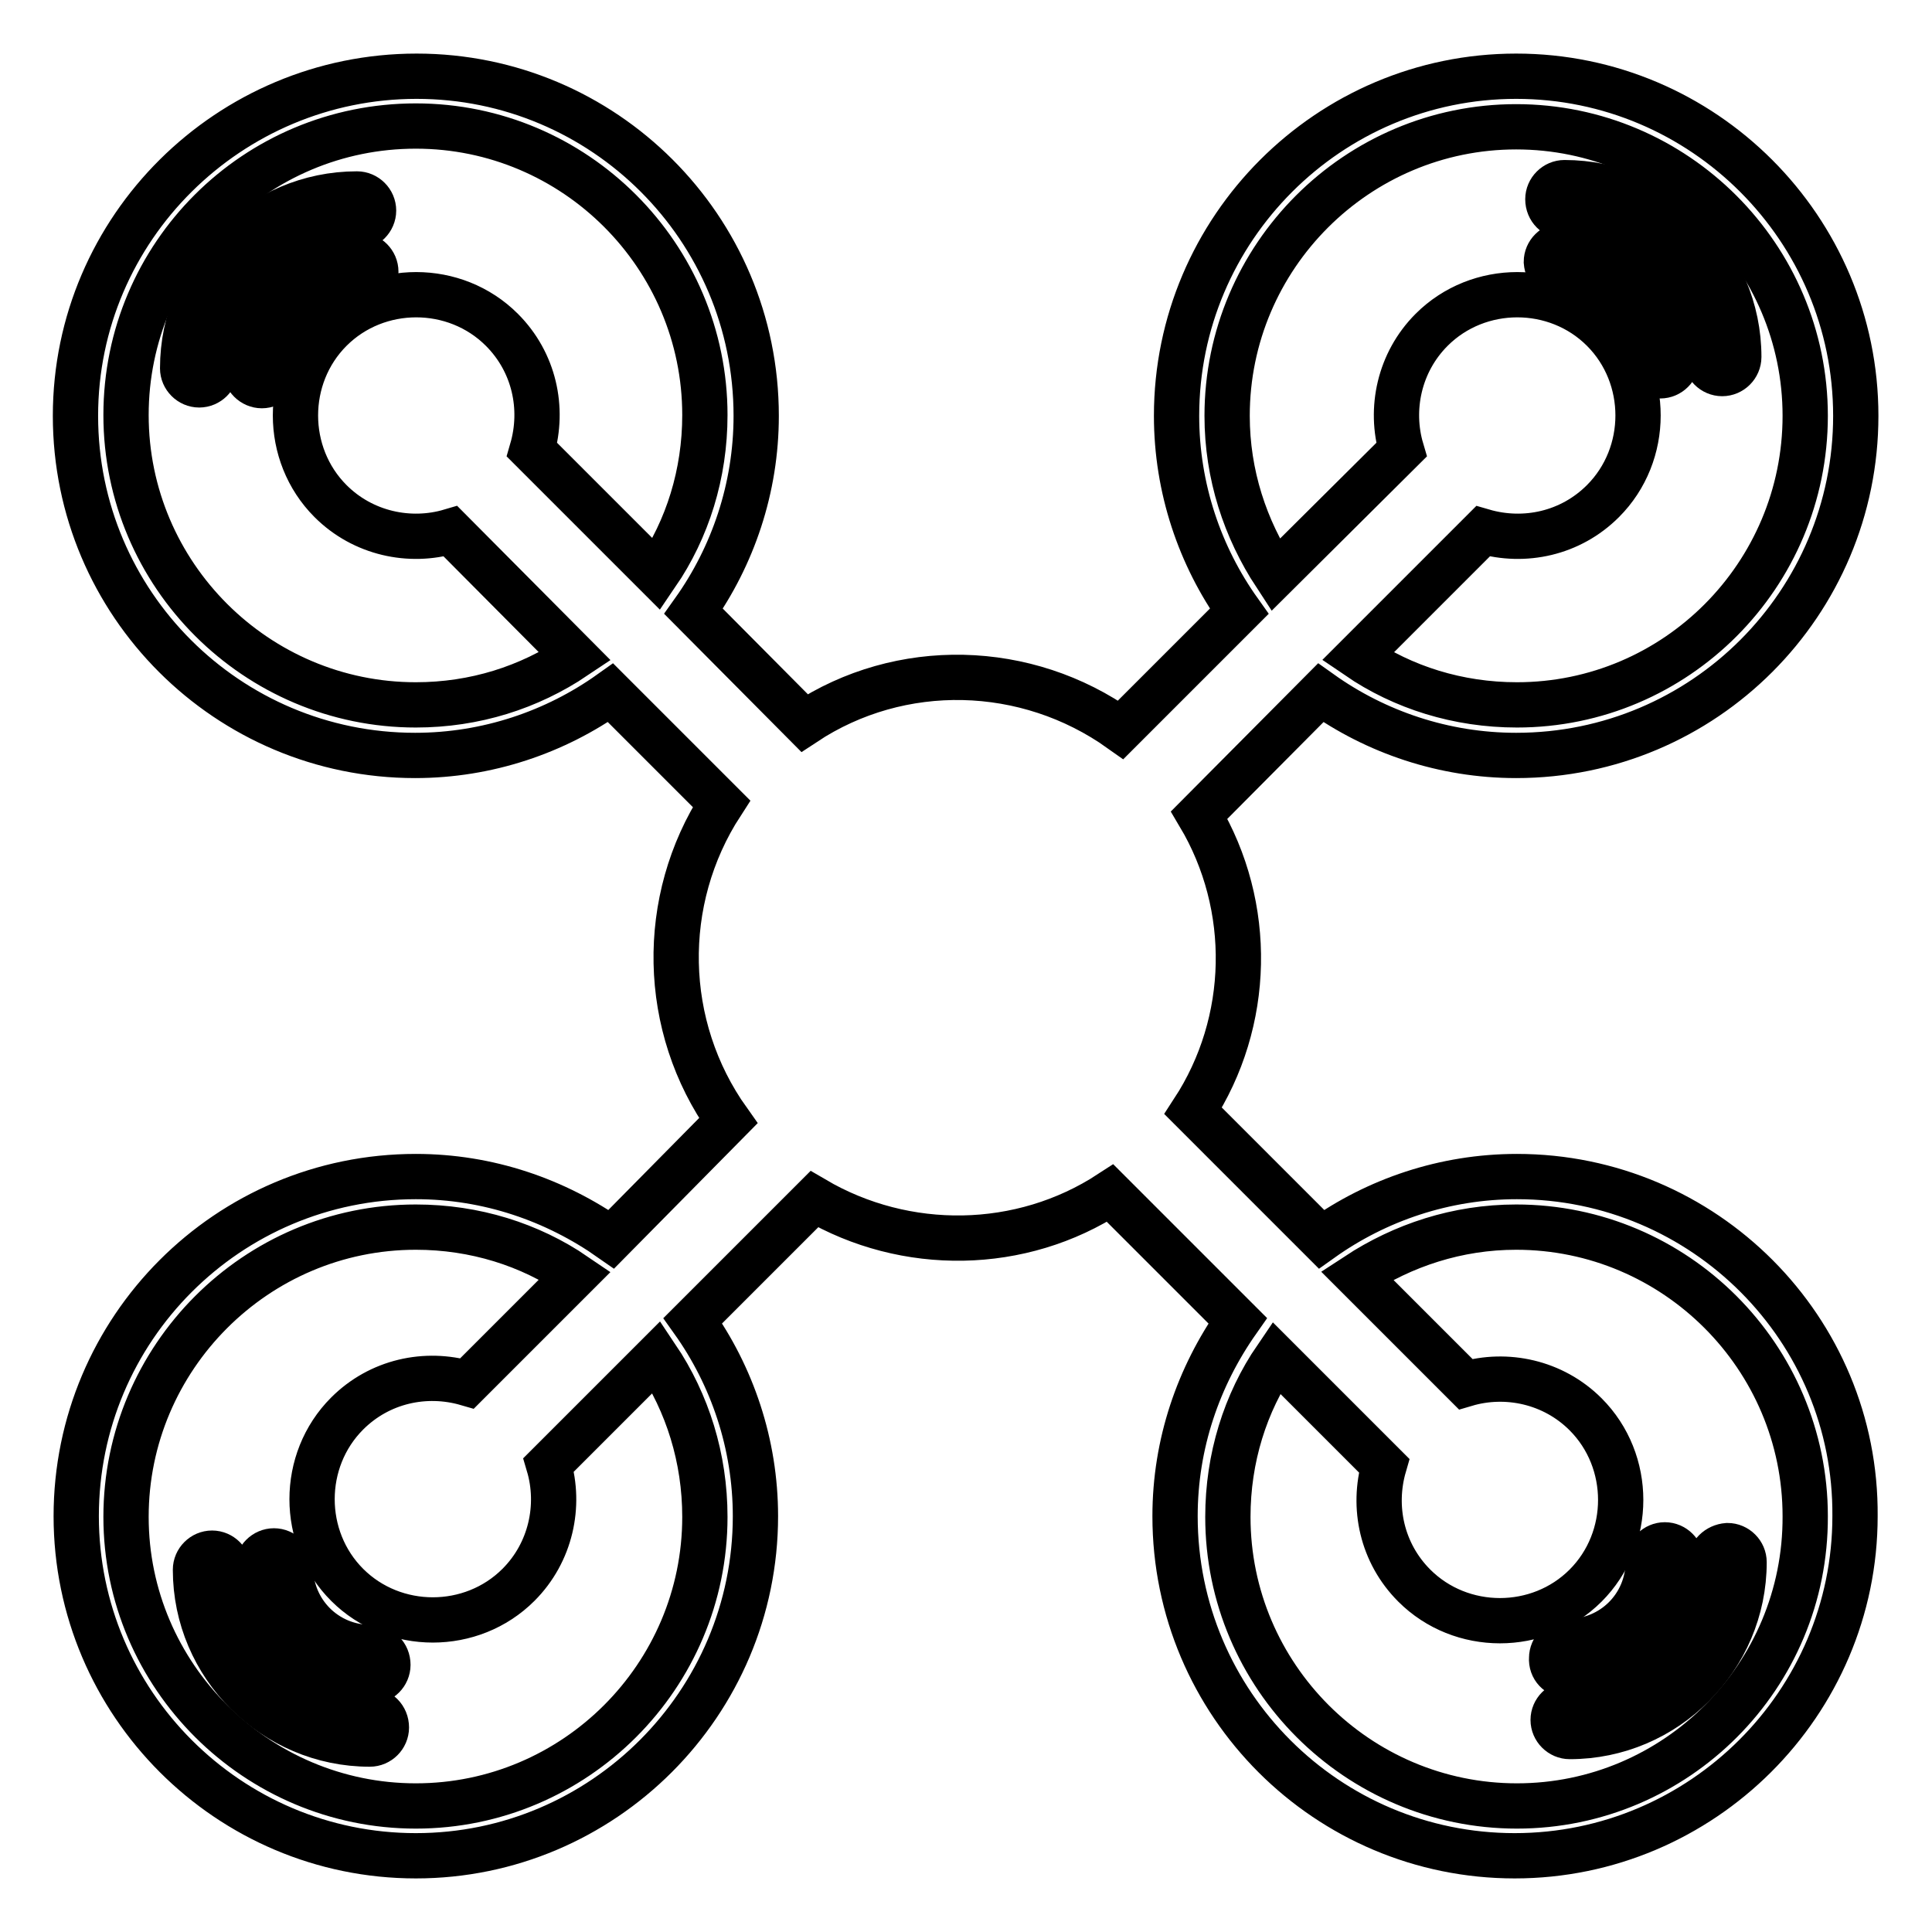
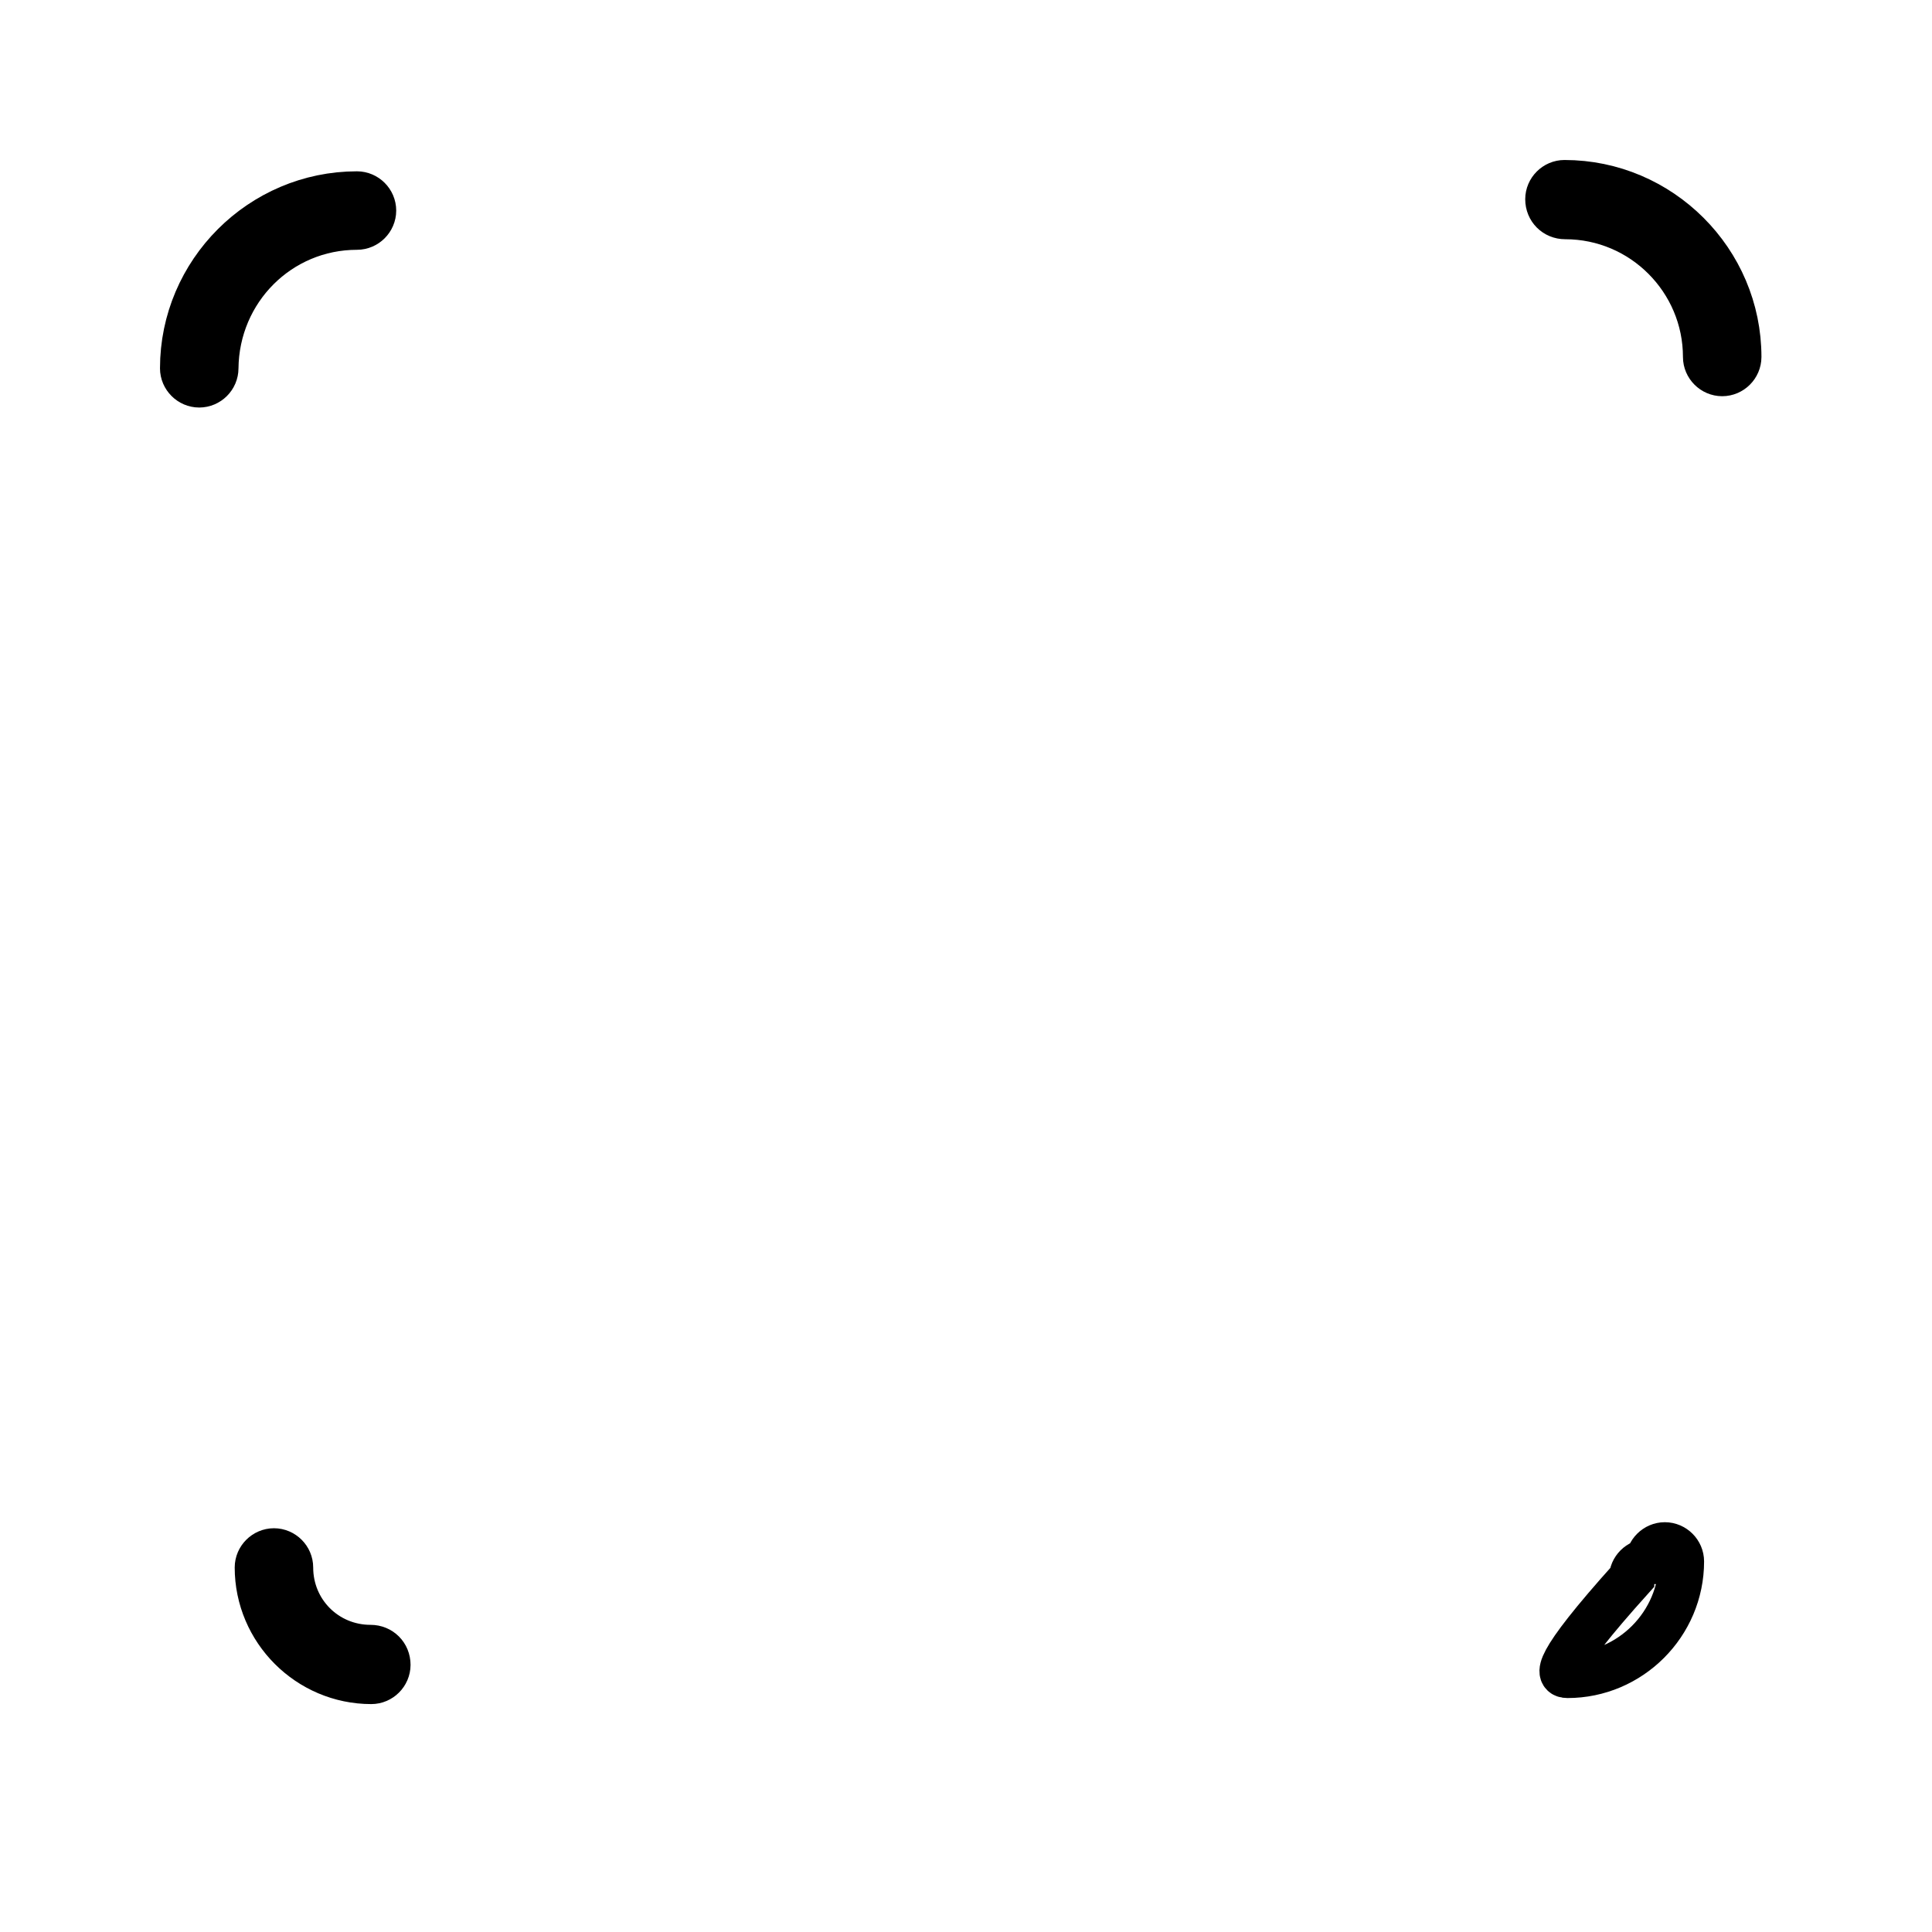
<svg xmlns="http://www.w3.org/2000/svg" version="1.1" x="0px" y="0px" viewBox="0 0 256 256" enable-background="new 0 0 256 256" xml:space="preserve">
  <g>
    <path stroke-width="6" fill-opacity="0" stroke="#000000" d="M47.3,30.1c1.2,0,2.2-1,2.2-2.2c0-1.2-1-2.2-2.2-2.2c-12.7,0-23.1,10.4-23.1,23.1c0,1.2,1,2.2,2.2,2.2 s2.2-1,2.2-2.2C28.7,38.4,37,30.1,47.3,30.1z" />
-     <path stroke-width="6" fill-opacity="0" stroke="#000000" d="M47.6,38.2c1.2,0,2.2-1,2.2-2.2c0-1.2-1-2.2-2.2-2.2c-8.3,0-15.1,6.8-15.1,15.1c0,1.2,1,2.2,2.2,2.2 s2.2-1,2.2-2.2C37,43,41.7,38.2,47.6,38.2z M226.6,207.1c0,10.3-8.4,18.6-18.6,18.6c-1.2,0-2.2,1-2.2,2.2c0,1.2,1,2.2,2.2,2.2 c12.7,0,23.1-10.4,23.1-23.1c0-1.2-1-2.2-2.2-2.2C227.6,204.9,226.6,205.9,226.6,207.1z" />
-     <path stroke-width="6" fill-opacity="0" stroke="#000000" d="M207.7,222c8.3,0,15.1-6.8,15.1-15.1c0-1.2-1-2.2-2.2-2.2s-2.2,1-2.2,2.2c0,5.9-4.7,10.6-10.6,10.6 c-1.2,0-2.2,1-2.2,2.2C205.5,221,206.5,222,207.7,222z" />
-     <path stroke-width="6" fill-opacity="0" stroke="#000000" d="M201,155.9c-9.6,0-18.6,3.1-25.9,8.3l-17-17c7.7-11.8,8-27.1,0.8-39.2L175,91.8c7.3,5.2,16.3,8.3,25.9,8.3 c24.9,0,45-20.2,45-45s-20.2-45-45-45s-45,20.2-45,45c0,9.6,3.1,18.6,8.3,25.9l-15.7,15.7c-12.5-8.9-29.2-9.3-41.9-0.9L91.9,81 c5.2-7.3,8.3-16.3,8.3-25.9c0-24.9-20.2-45-45-45S10,30.2,10,55.1s20.2,45,45,45c9.6,0,18.6-3.1,25.9-8.3l14.7,14.7 c-8.3,12.8-8,29.5,0.9,42L81,164.2c-7.4-5.2-16.3-8.3-25.9-8.3c-24.9,0-45,20.2-45,45c0,24.8,20.2,45,45,45s45-20.2,45-45 c0-9.6-3.1-18.6-8.3-25.9l16.1-16.1c12.1,7.1,27.4,6.9,39.2-0.8l16.9,16.9c-5.2,7.4-8.3,16.3-8.3,25.9c0,24.9,20.2,45,45,45 c24.8,0,45.1-20.2,45.1-45C246,176.1,225.8,155.9,201,155.9L201,155.9z M162.6,55.1c0-21.1,17.2-38.3,38.3-38.3 c21.1,0,38.3,17.2,38.3,38.3S222.1,93.4,201,93.4c-7.8,0-15.1-2.3-21.1-6.4l16.6-16.6c5.5,1.6,11.6,0.3,15.9-4 c6.2-6.2,6.2-16.5,0-22.7c-6.2-6.2-16.5-6.2-22.7,0c-4.3,4.3-5.6,10.5-4,15.9L169,76.2C165,70.1,162.6,62.9,162.6,55.1L162.6,55.1z  M55.1,93.4c-21.1,0-38.4-17.2-38.4-38.4s17.2-38.3,38.4-38.3c21.1,0,38.3,17.2,38.3,38.3c0,7.8-2.3,15.1-6.4,21.1L70.5,59.6 c1.6-5.5,0.3-11.6-4-15.9c-6.2-6.2-16.5-6.2-22.7,0c-6.2,6.2-6.2,16.5,0,22.7c4.3,4.3,10.5,5.6,15.9,4L76.2,87 C70.1,91.1,62.9,93.4,55.1,93.4z M93.4,201c0,21.1-17.2,38.3-38.3,38.3c-21.1,0-38.4-17.2-38.4-38.3c0-21.1,17.2-38.4,38.4-38.4 c7.8,0,15.1,2.3,21.1,6.4l-14.3,14.3c-5.5-1.6-11.6-0.3-15.9,4c-6.2,6.2-6.2,16.5,0,22.7c6.2,6.2,16.5,6.2,22.7,0 c4.3-4.3,5.6-10.5,4-15.9l14.3-14.3C91.1,185.9,93.4,193.2,93.4,201L93.4,201z M201,239.3c-21.1,0-38.3-17.2-38.3-38.3 c0-7.8,2.3-15.1,6.4-21.1l14.3,14.3c-1.6,5.5-0.3,11.6,4,15.9c6.2,6.2,16.5,6.2,22.7,0c6.2-6.2,6.2-16.5,0-22.7 c-4.3-4.3-10.5-5.6-15.9-4L179.8,169c6.1-4,13.3-6.4,21.1-6.4c21.1,0,38.3,17.2,38.3,38.3C239.3,222.1,222.1,239.3,201,239.3 L201,239.3z" />
+     <path stroke-width="6" fill-opacity="0" stroke="#000000" d="M207.7,222c8.3,0,15.1-6.8,15.1-15.1c0-1.2-1-2.2-2.2-2.2s-2.2,1-2.2,2.2c-1.2,0-2.2,1-2.2,2.2C205.5,221,206.5,222,207.7,222z" />
    <path stroke-width="6" fill-opacity="0" stroke="#000000" d="M207.4,28.7c10.3,0,18.6,8.4,18.6,18.6c0,1.2,1,2.2,2.2,2.2s2.2-1,2.2-2.2c0-12.7-10.4-23.1-23.1-23.1 c-1.2,0-2.2,1-2.2,2.2C205.1,27.7,206.1,28.7,207.4,28.7z" />
-     <path stroke-width="6" fill-opacity="0" stroke="#000000" d="M207.2,37c5.9,0,10.6,4.7,10.6,10.6c0,1.2,1,2.2,2.2,2.2s2.2-1,2.2-2.2c0-8.3-6.8-15.1-15.1-15.1 c-1.2,0-2.2,1-2.2,2.2C205,36,206,37,207.2,37z M48.9,226.6c-10.3,0-18.6-8.4-18.6-18.6c0-1.2-1-2.2-2.2-2.2c-1.2,0-2.2,1-2.2,2.2 c0,12.7,10.4,23.1,23.1,23.1c1.2,0,2.2-1,2.2-2.2C51.2,227.6,50.2,226.6,48.9,226.6z" />
    <path stroke-width="6" fill-opacity="0" stroke="#000000" d="M49.1,218.3c-5.9,0-10.6-4.7-10.6-10.6c0-1.2-1-2.2-2.2-2.2c-1.2,0-2.2,1-2.2,2.2c0,8.3,6.8,15.1,15.1,15.1 c1.2,0,2.2-1,2.2-2.2C51.4,219.3,50.4,218.3,49.1,218.3z" />
  </g>
</svg>